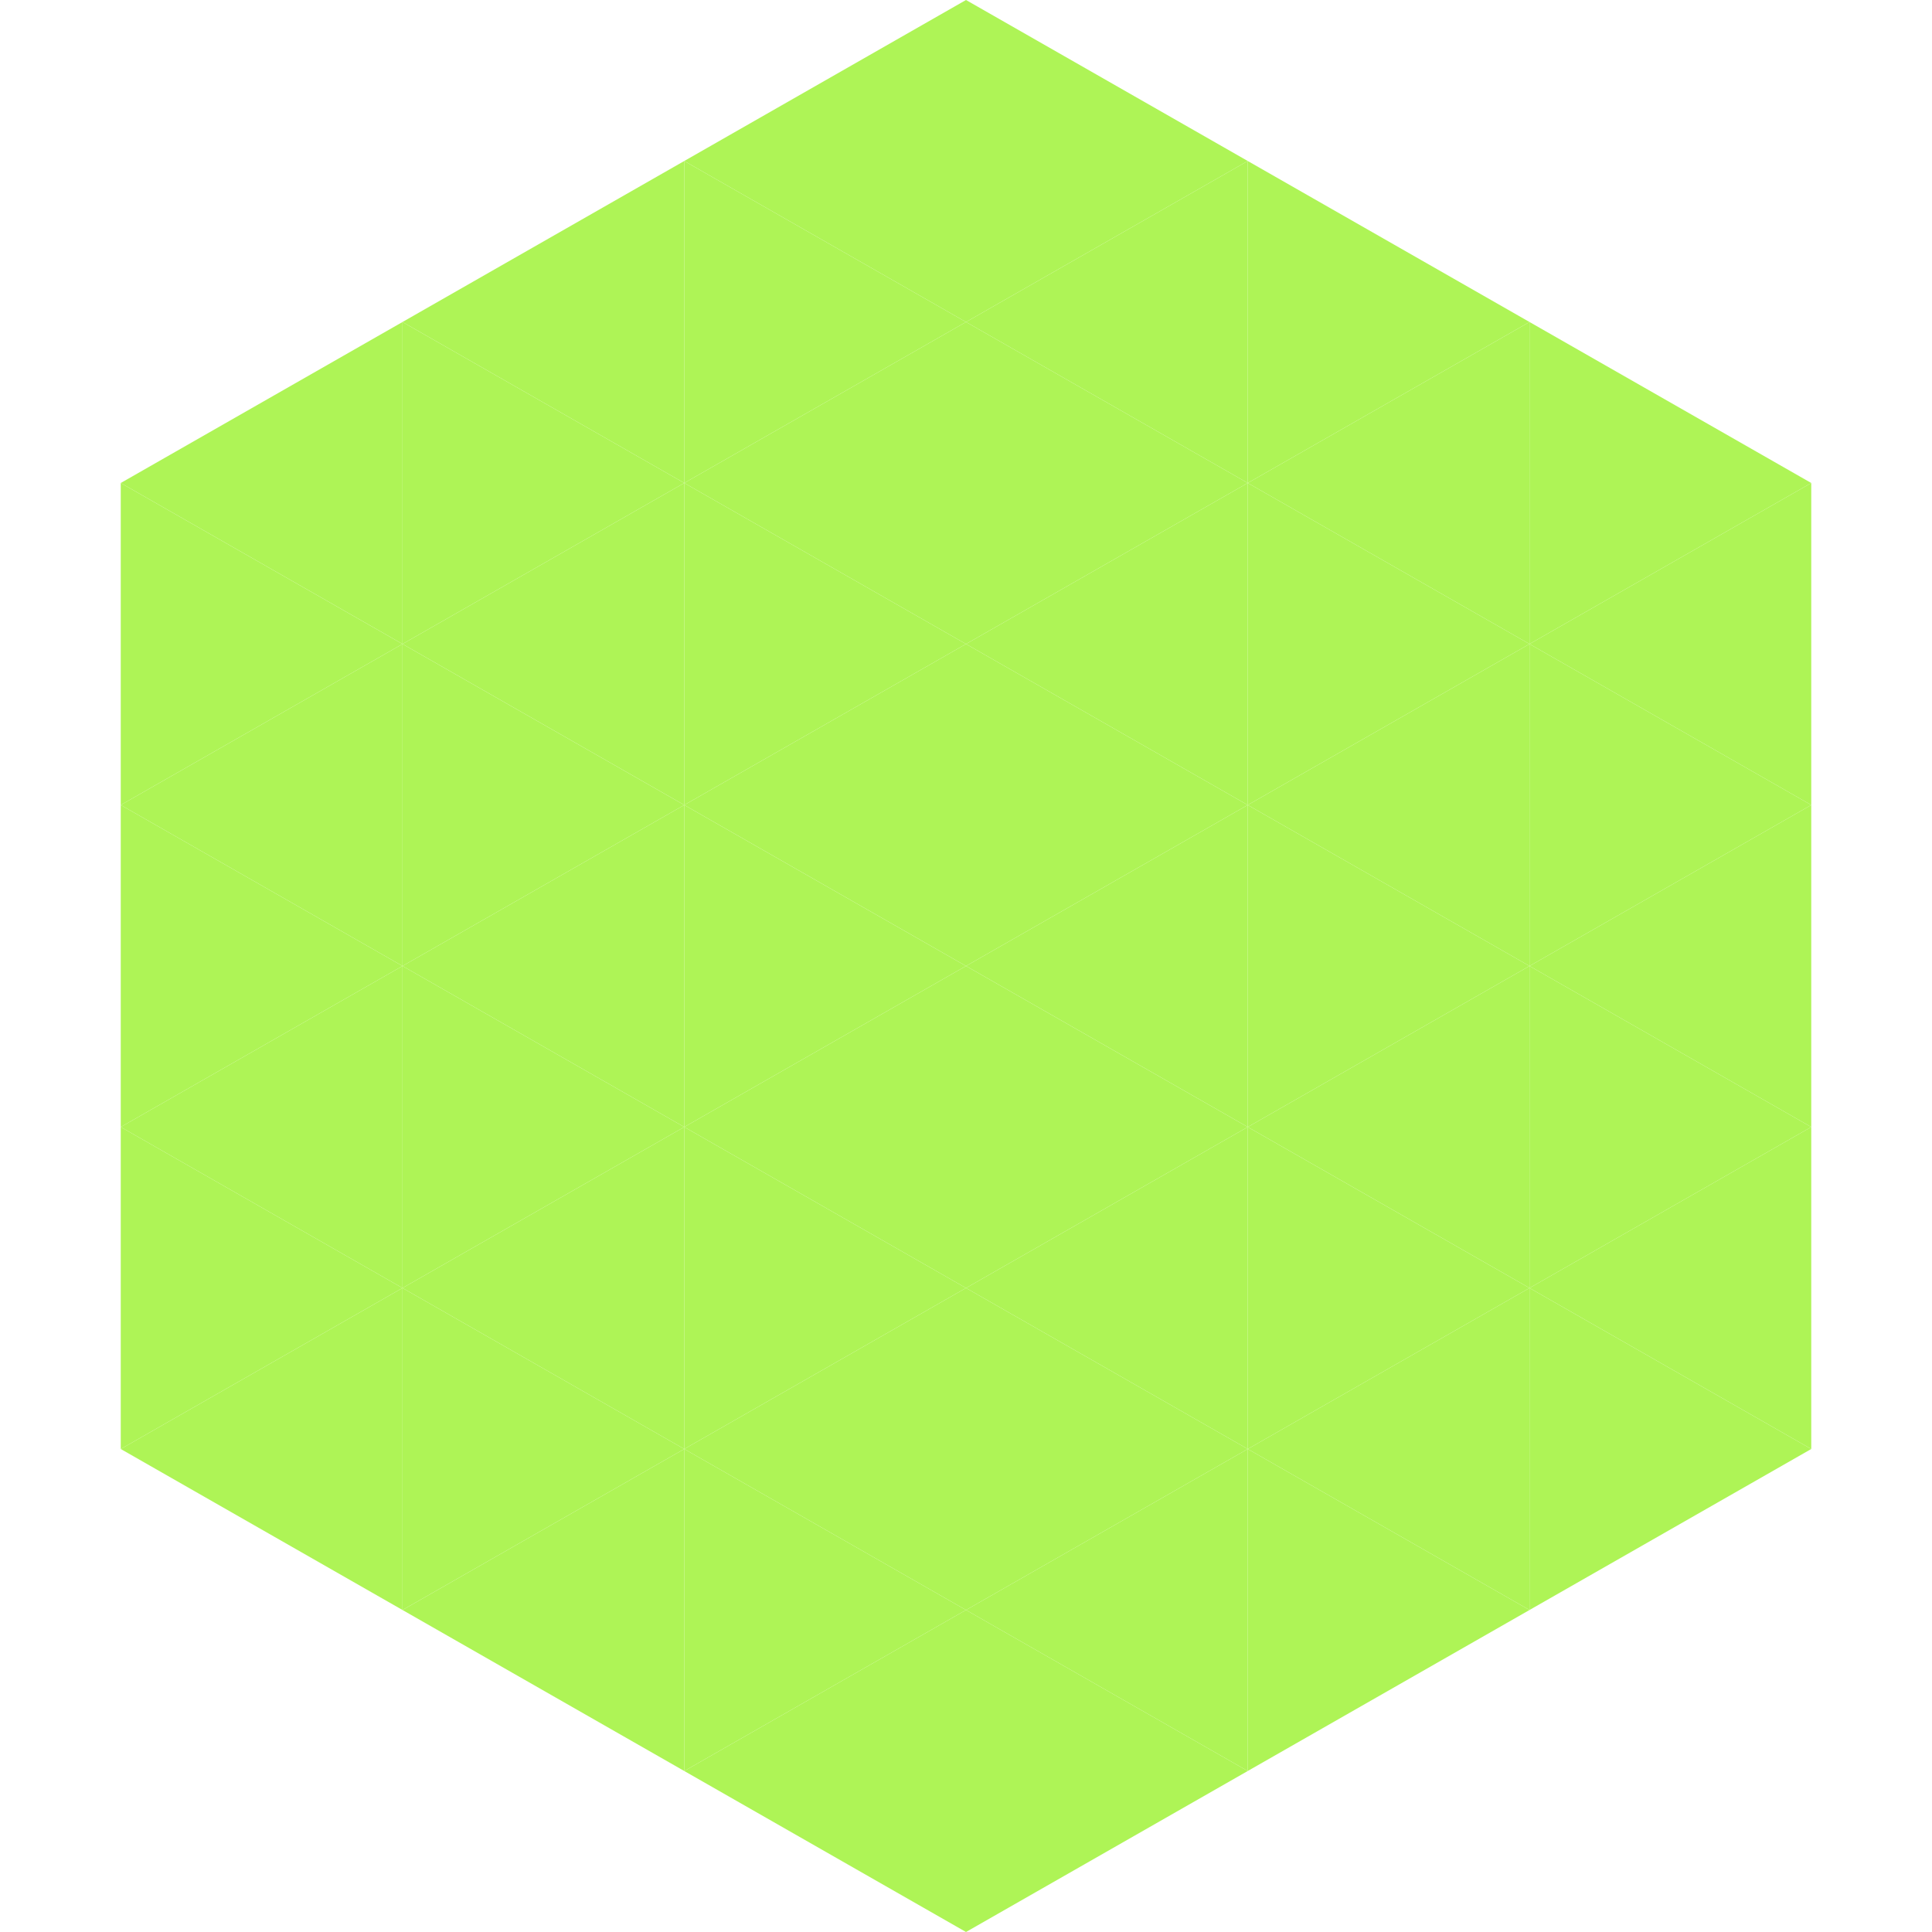
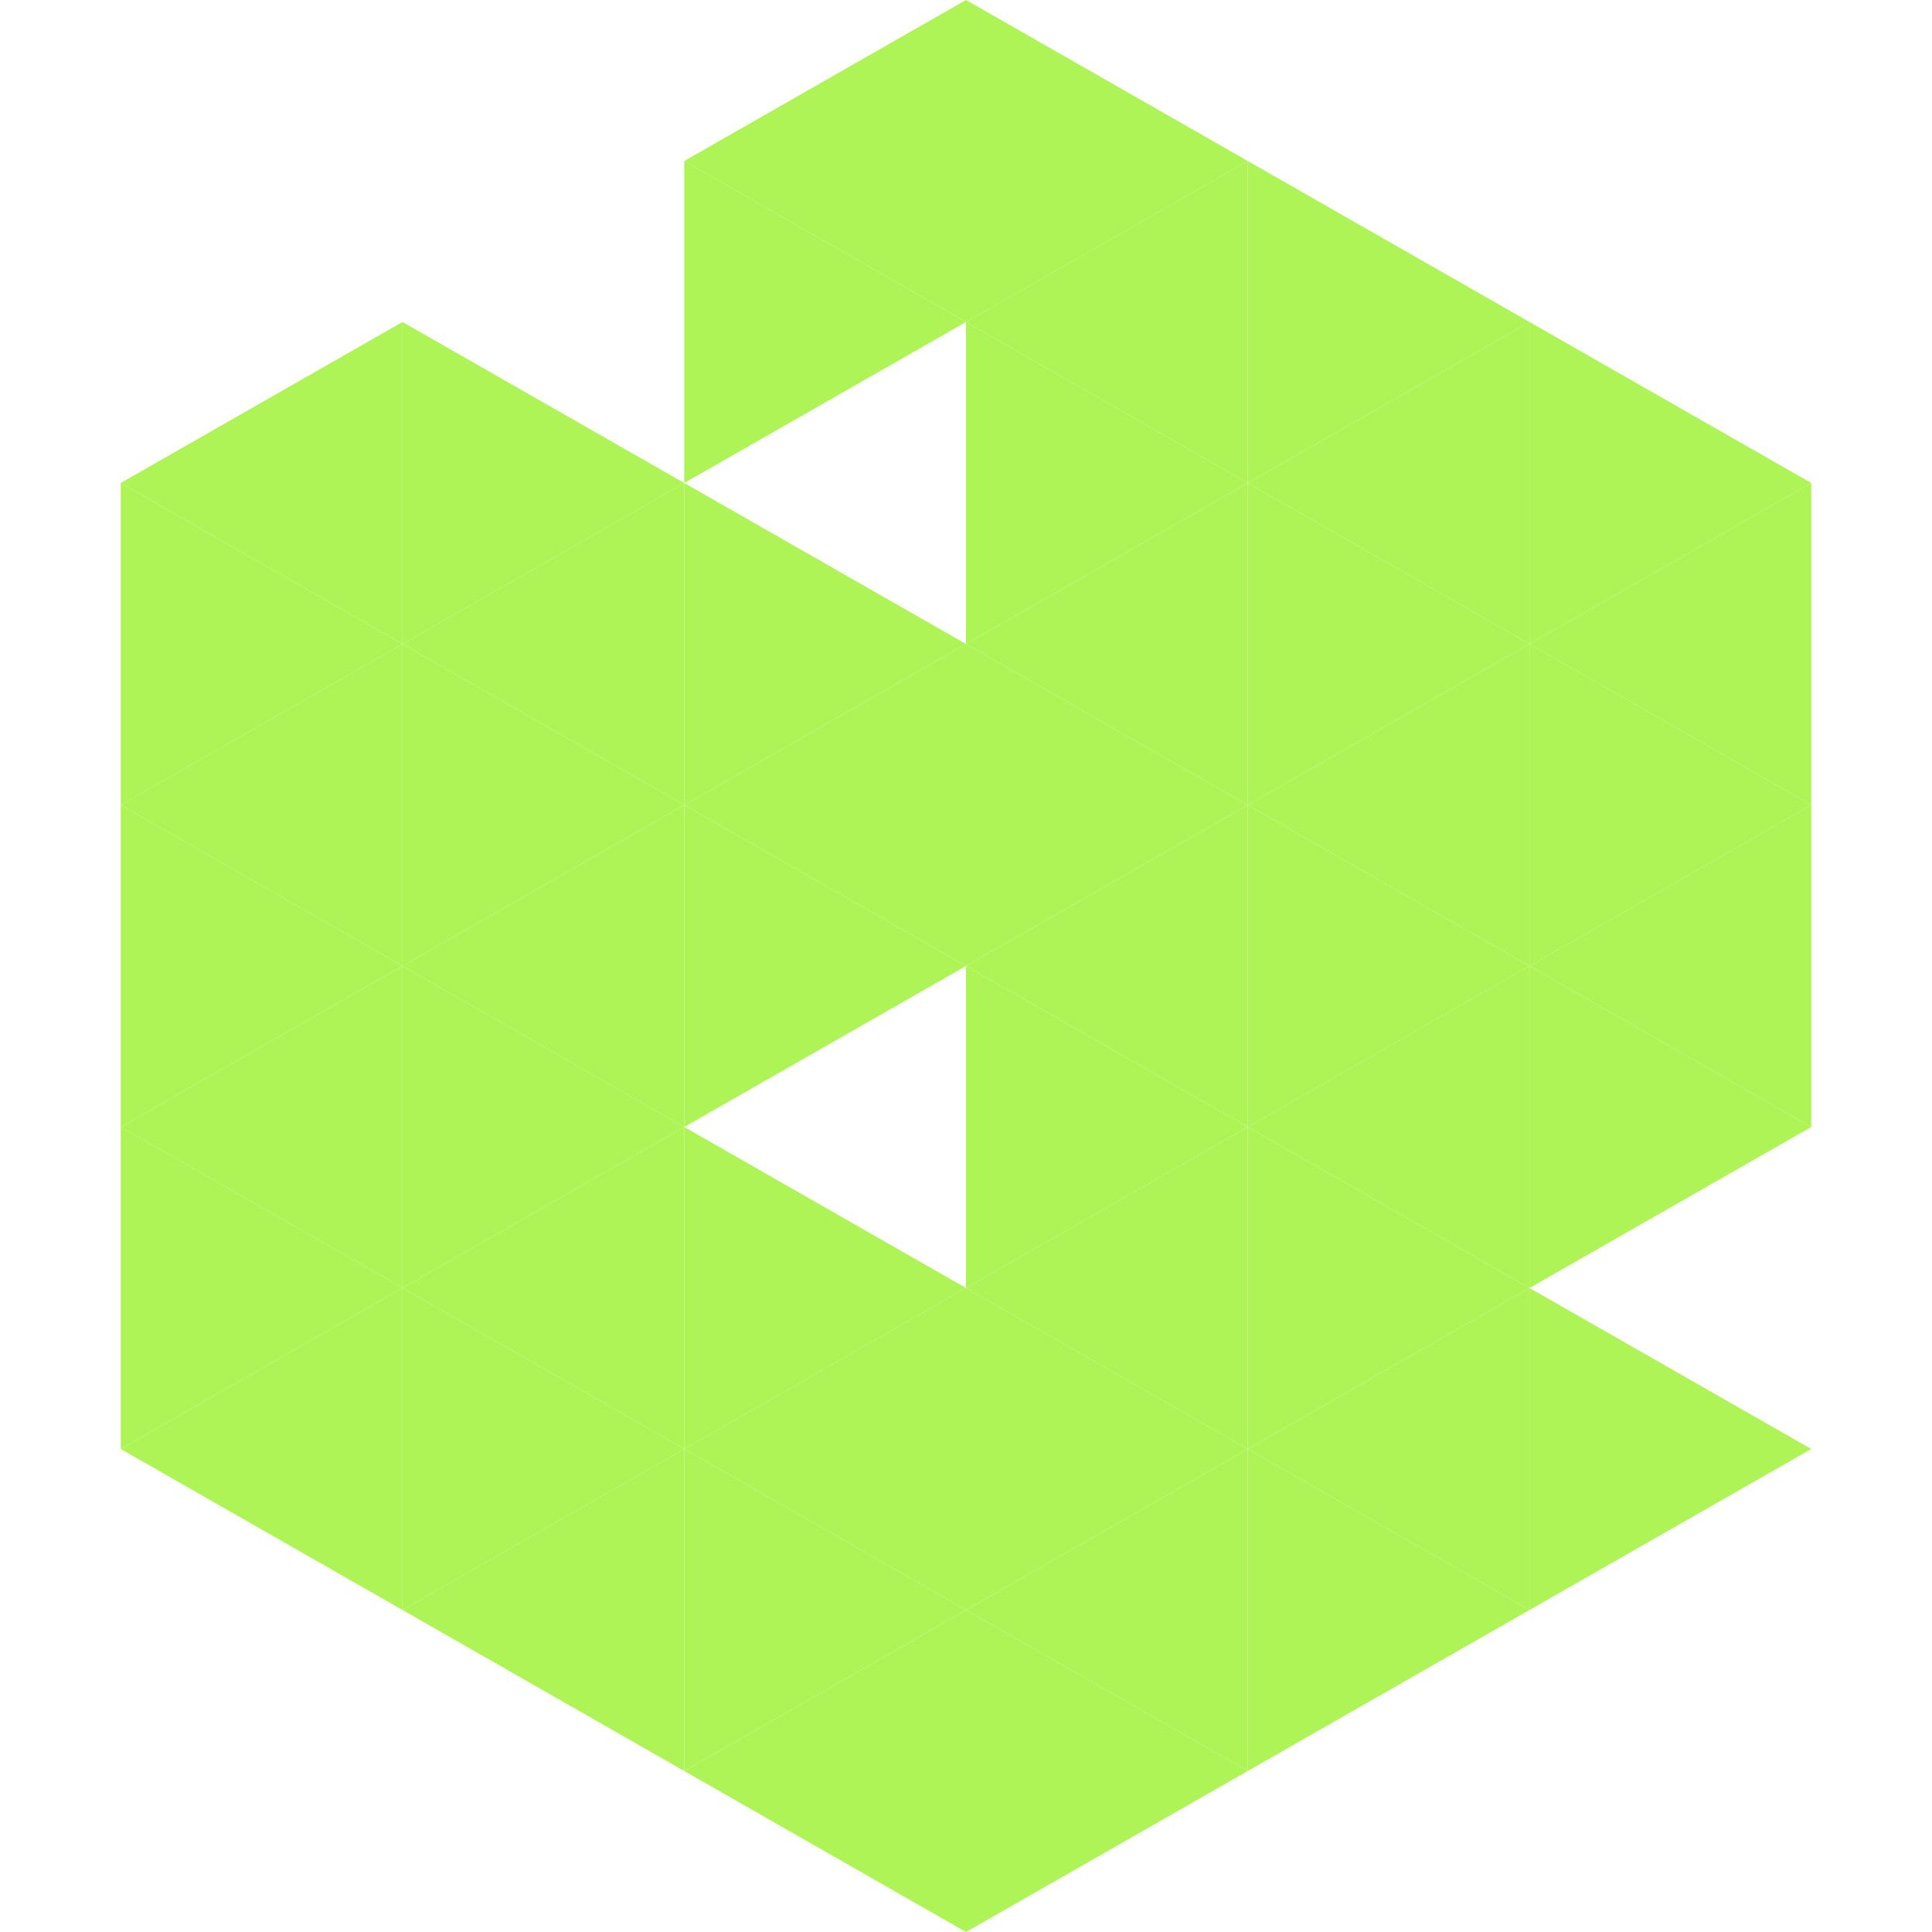
<svg xmlns="http://www.w3.org/2000/svg" width="240" height="240">
  <polygon points="50,40 15,60 50,80" style="fill:rgb(174,244,86)" />
  <polygon points="190,40 225,60 190,80" style="fill:rgb(174,244,86)" />
  <polygon points="15,60 50,80 15,100" style="fill:rgb(174,244,86)" />
  <polygon points="225,60 190,80 225,100" style="fill:rgb(174,244,86)" />
  <polygon points="50,80 15,100 50,120" style="fill:rgb(174,244,86)" />
  <polygon points="190,80 225,100 190,120" style="fill:rgb(174,244,86)" />
  <polygon points="15,100 50,120 15,140" style="fill:rgb(174,244,86)" />
  <polygon points="225,100 190,120 225,140" style="fill:rgb(174,244,86)" />
  <polygon points="50,120 15,140 50,160" style="fill:rgb(174,244,86)" />
  <polygon points="190,120 225,140 190,160" style="fill:rgb(174,244,86)" />
  <polygon points="15,140 50,160 15,180" style="fill:rgb(174,244,86)" />
-   <polygon points="225,140 190,160 225,180" style="fill:rgb(174,244,86)" />
  <polygon points="50,160 15,180 50,200" style="fill:rgb(174,244,86)" />
  <polygon points="190,160 225,180 190,200" style="fill:rgb(174,244,86)" />
  <polygon points="15,180 50,200 15,220" style="fill:rgb(255,255,255); fill-opacity:0" />
  <polygon points="225,180 190,200 225,220" style="fill:rgb(255,255,255); fill-opacity:0" />
  <polygon points="50,0 85,20 50,40" style="fill:rgb(255,255,255); fill-opacity:0" />
-   <polygon points="190,0 155,20 190,40" style="fill:rgb(255,255,255); fill-opacity:0" />
-   <polygon points="85,20 50,40 85,60" style="fill:rgb(174,244,86)" />
  <polygon points="155,20 190,40 155,60" style="fill:rgb(174,244,86)" />
  <polygon points="50,40 85,60 50,80" style="fill:rgb(174,244,86)" />
  <polygon points="190,40 155,60 190,80" style="fill:rgb(174,244,86)" />
  <polygon points="85,60 50,80 85,100" style="fill:rgb(174,244,86)" />
  <polygon points="155,60 190,80 155,100" style="fill:rgb(174,244,86)" />
  <polygon points="50,80 85,100 50,120" style="fill:rgb(174,244,86)" />
  <polygon points="190,80 155,100 190,120" style="fill:rgb(174,244,86)" />
  <polygon points="85,100 50,120 85,140" style="fill:rgb(174,244,86)" />
  <polygon points="155,100 190,120 155,140" style="fill:rgb(174,244,86)" />
  <polygon points="50,120 85,140 50,160" style="fill:rgb(174,244,86)" />
  <polygon points="190,120 155,140 190,160" style="fill:rgb(174,244,86)" />
  <polygon points="85,140 50,160 85,180" style="fill:rgb(174,244,86)" />
  <polygon points="155,140 190,160 155,180" style="fill:rgb(174,244,86)" />
  <polygon points="50,160 85,180 50,200" style="fill:rgb(174,244,86)" />
  <polygon points="190,160 155,180 190,200" style="fill:rgb(174,244,86)" />
  <polygon points="85,180 50,200 85,220" style="fill:rgb(174,244,86)" />
  <polygon points="155,180 190,200 155,220" style="fill:rgb(174,244,86)" />
  <polygon points="120,0 85,20 120,40" style="fill:rgb(174,244,86)" />
  <polygon points="120,0 155,20 120,40" style="fill:rgb(174,244,86)" />
  <polygon points="85,20 120,40 85,60" style="fill:rgb(174,244,86)" />
  <polygon points="155,20 120,40 155,60" style="fill:rgb(174,244,86)" />
-   <polygon points="120,40 85,60 120,80" style="fill:rgb(174,244,86)" />
  <polygon points="120,40 155,60 120,80" style="fill:rgb(174,244,86)" />
  <polygon points="85,60 120,80 85,100" style="fill:rgb(174,244,86)" />
  <polygon points="155,60 120,80 155,100" style="fill:rgb(174,244,86)" />
  <polygon points="120,80 85,100 120,120" style="fill:rgb(174,244,86)" />
  <polygon points="120,80 155,100 120,120" style="fill:rgb(174,244,86)" />
  <polygon points="85,100 120,120 85,140" style="fill:rgb(174,244,86)" />
  <polygon points="155,100 120,120 155,140" style="fill:rgb(174,244,86)" />
-   <polygon points="120,120 85,140 120,160" style="fill:rgb(174,244,86)" />
  <polygon points="120,120 155,140 120,160" style="fill:rgb(174,244,86)" />
  <polygon points="85,140 120,160 85,180" style="fill:rgb(174,244,86)" />
  <polygon points="155,140 120,160 155,180" style="fill:rgb(174,244,86)" />
  <polygon points="120,160 85,180 120,200" style="fill:rgb(174,244,86)" />
  <polygon points="120,160 155,180 120,200" style="fill:rgb(174,244,86)" />
  <polygon points="85,180 120,200 85,220" style="fill:rgb(174,244,86)" />
  <polygon points="155,180 120,200 155,220" style="fill:rgb(174,244,86)" />
  <polygon points="120,200 85,220 120,240" style="fill:rgb(174,244,86)" />
  <polygon points="120,200 155,220 120,240" style="fill:rgb(174,244,86)" />
  <polygon points="85,220 120,240 85,260" style="fill:rgb(255,255,255); fill-opacity:0" />
  <polygon points="155,220 120,240 155,260" style="fill:rgb(255,255,255); fill-opacity:0" />
</svg>